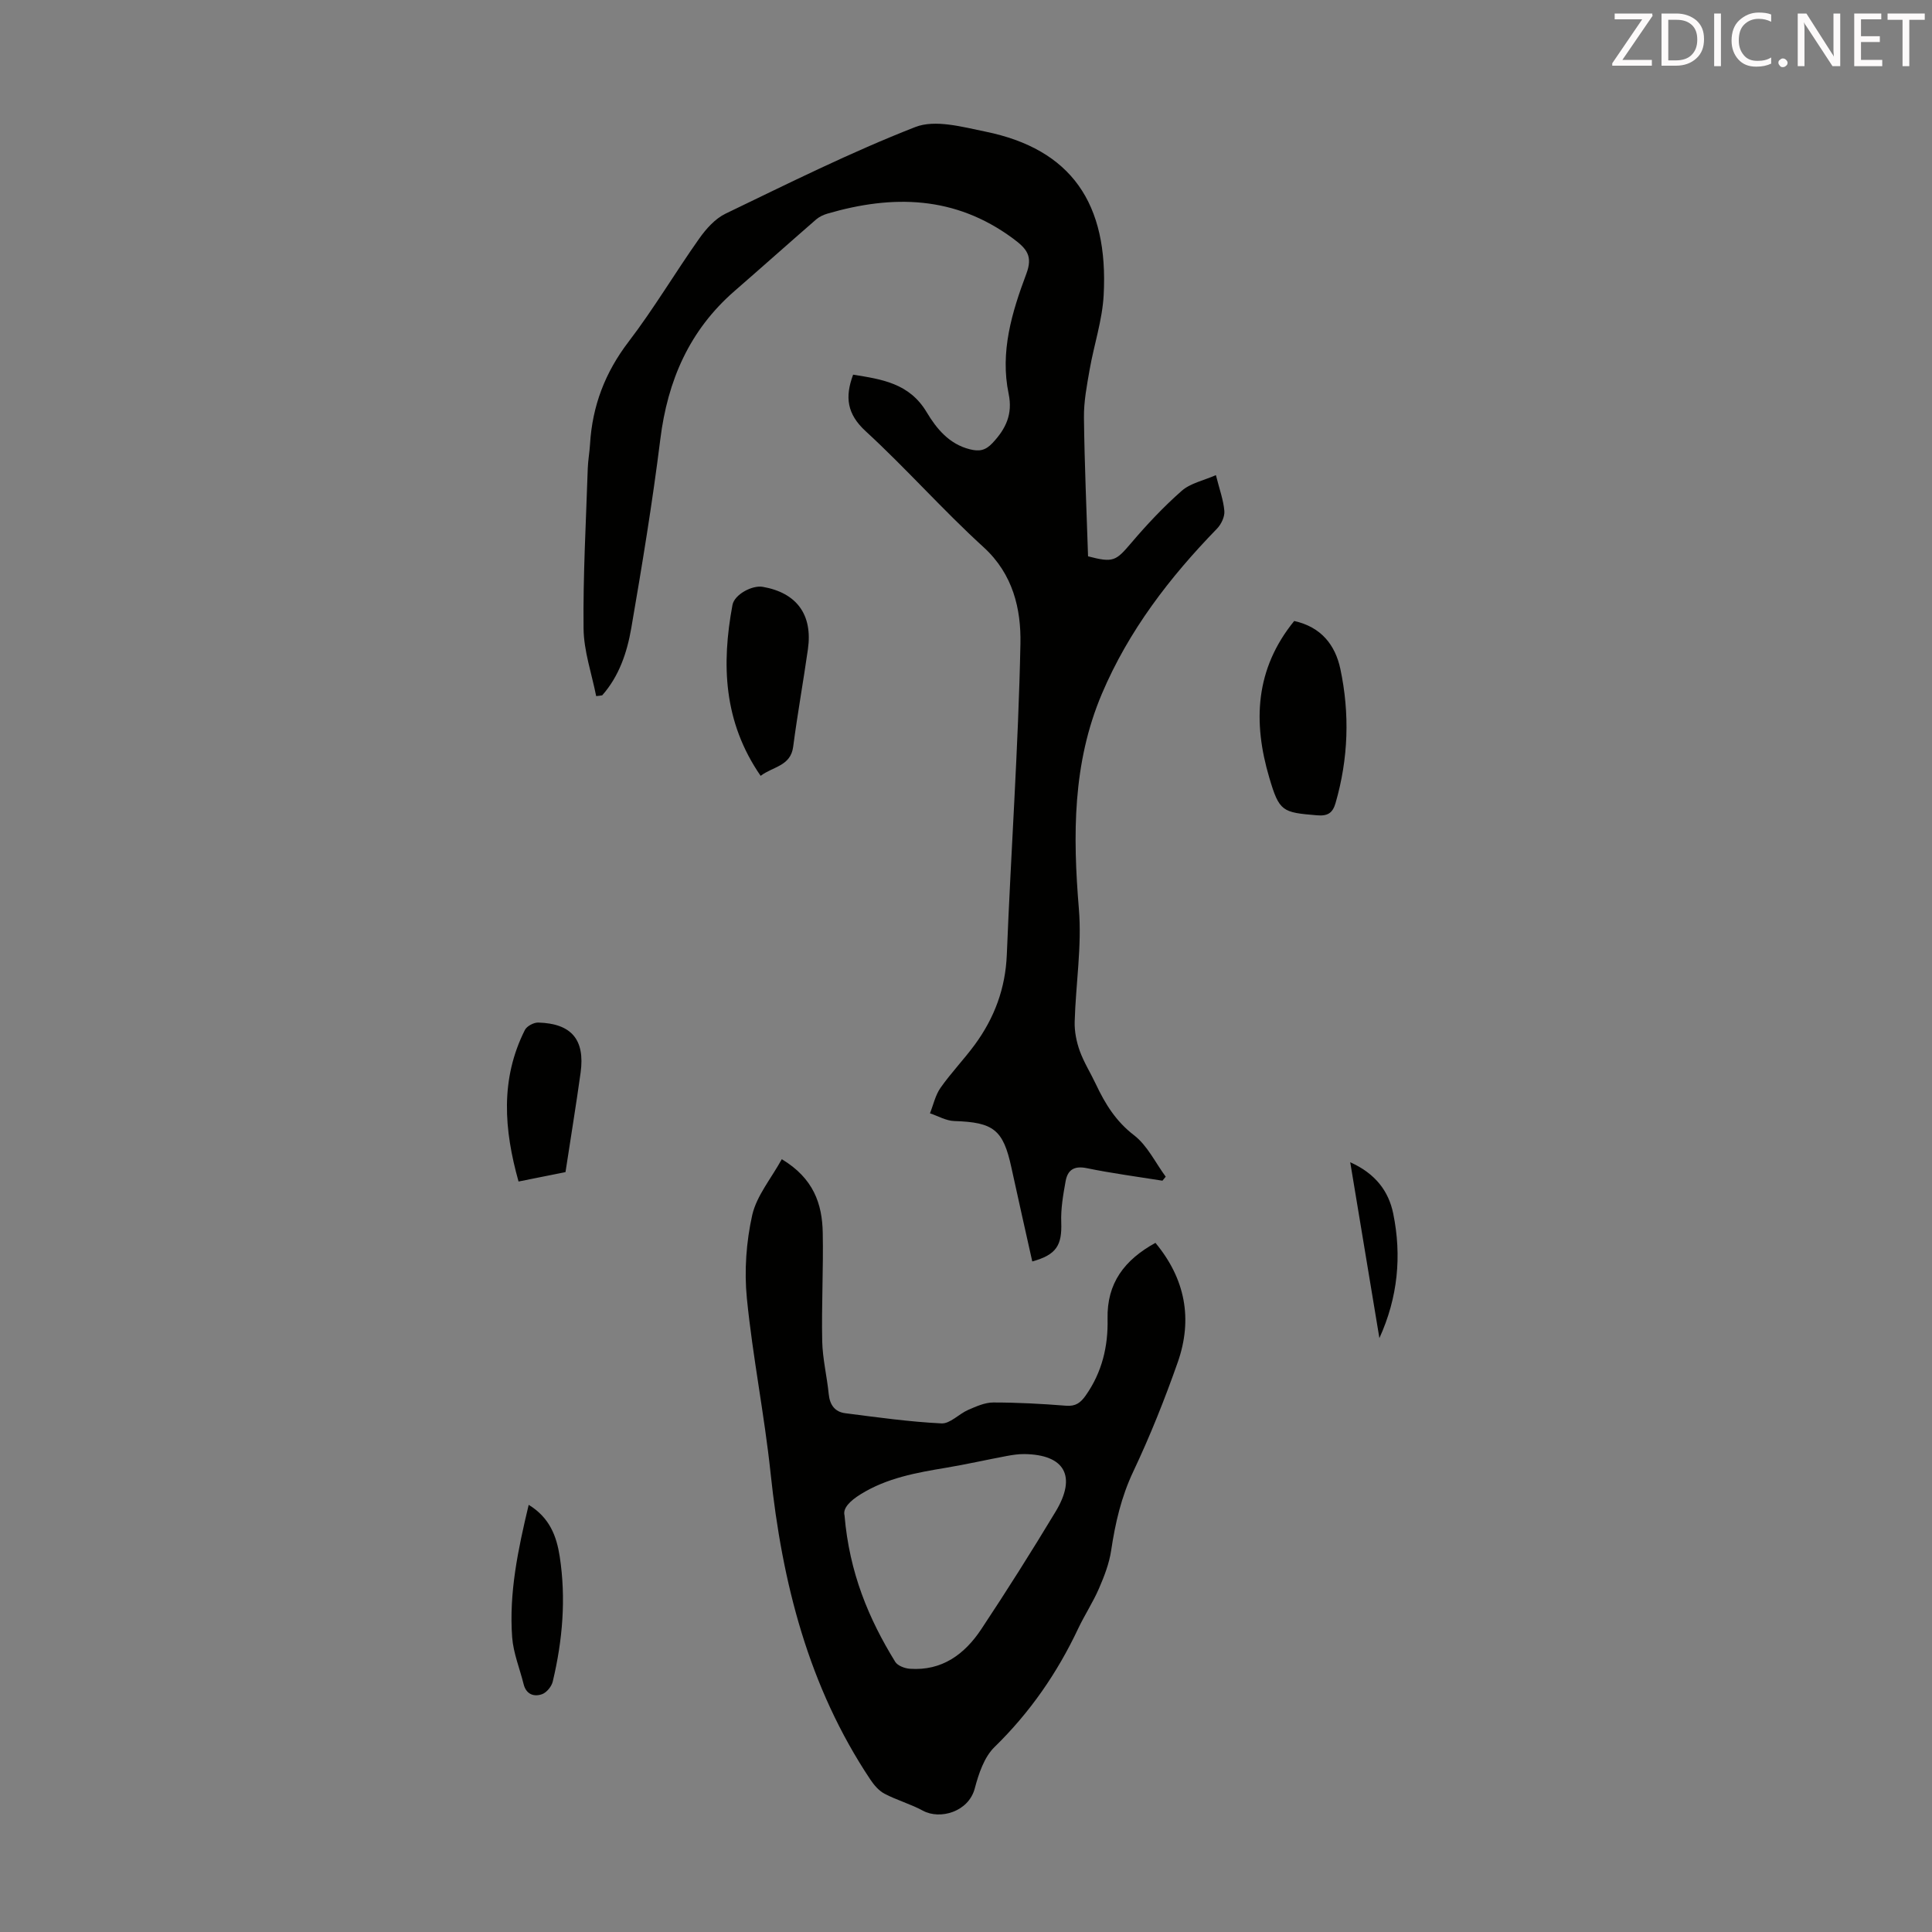
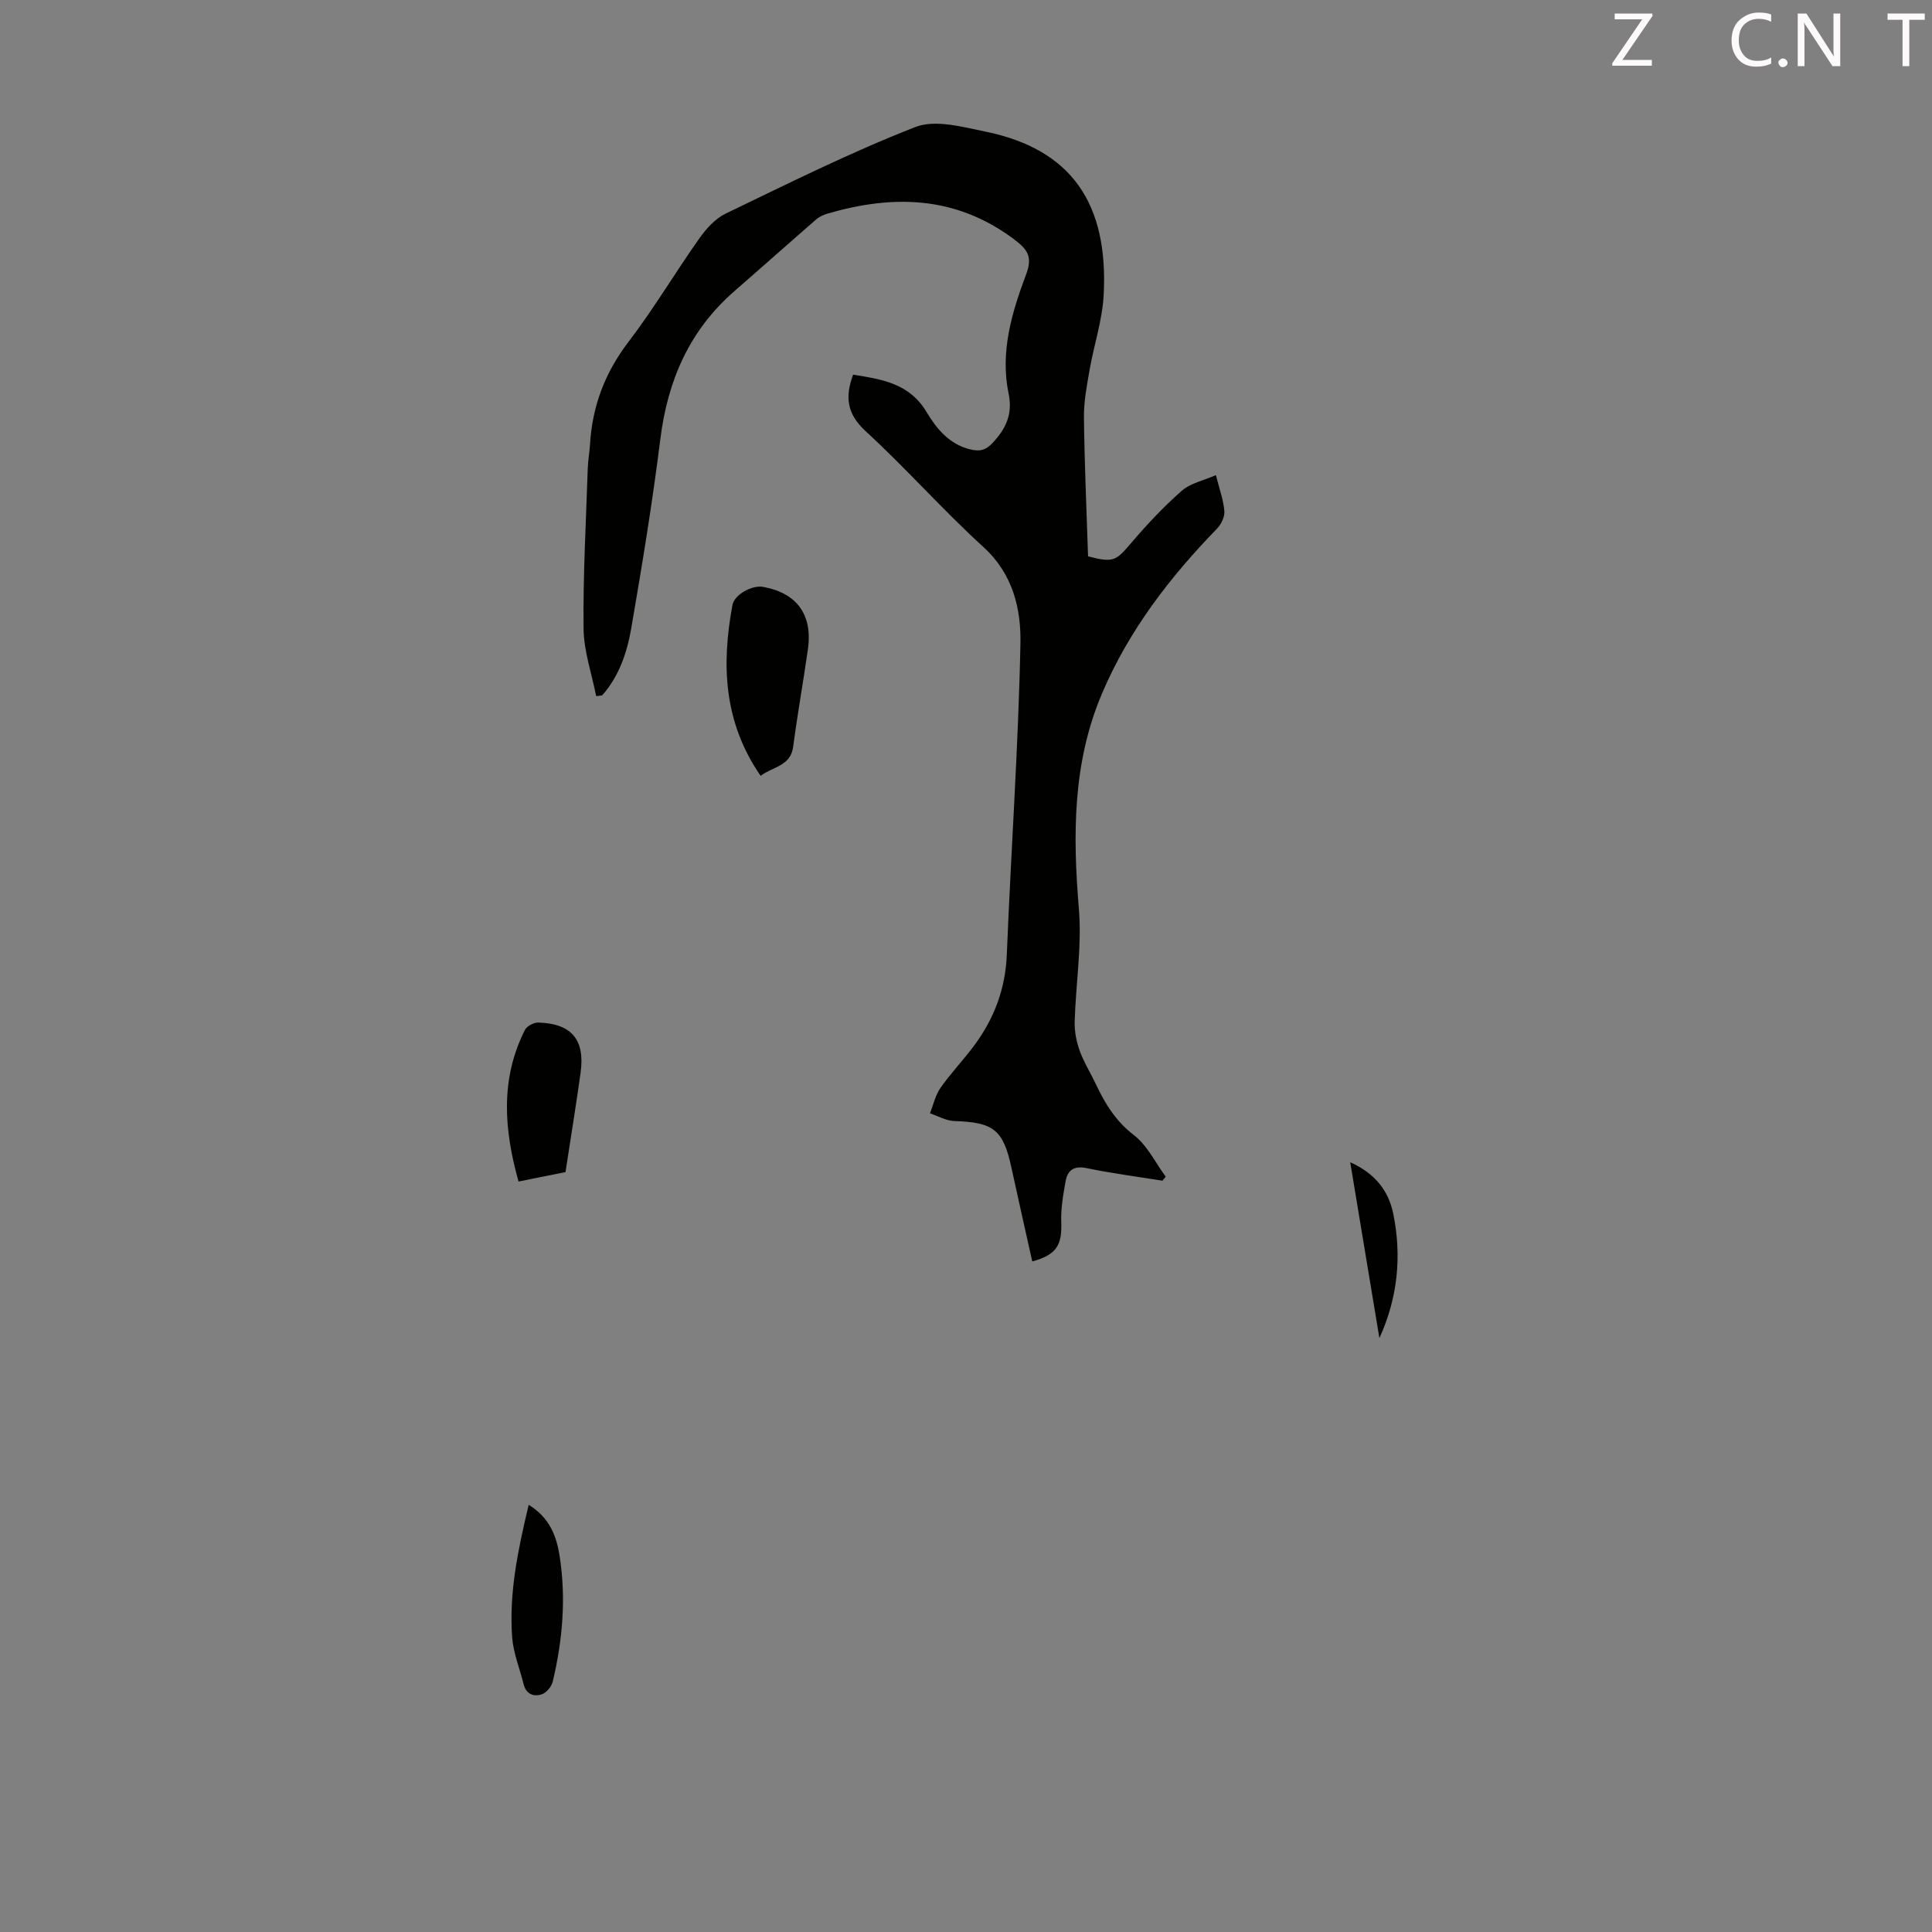
<svg xmlns="http://www.w3.org/2000/svg" enable-background="new 0 0 400 400" viewBox="0 0 400 400">
  <rect x="0" y="0" width="400" height="400" fill="#808080" stroke="none" />
  <path d="m123.43 144.12c-.92-4.66-2.56-9.32-2.61-13.99-.12-11.05.51-22.11.87-33.16.06-1.67.37-3.34.47-5.01.47-7.91 3.11-14.84 7.99-21.22 5.22-6.83 9.62-14.28 14.59-21.31 1.43-2.03 3.3-4.14 5.47-5.19 12.98-6.25 25.9-12.71 39.3-17.94 4.1-1.6 9.72-.03 14.47.94 17.83 3.63 25.55 14.88 24.52 33.89-.28 5.18-2.01 10.28-2.91 15.44-.57 3.26-1.21 6.58-1.17 9.86.11 9.61.54 19.21.85 28.75 5.23 1.37 5.75.98 8.94-2.77 3.24-3.81 6.7-7.49 10.45-10.79 1.8-1.58 4.5-2.12 7.08-3.25.73 2.91 1.56 5.15 1.75 7.43.1 1.18-.65 2.75-1.52 3.65-9.82 10.1-18.3 21.13-23.84 34.2-6.09 14.37-6.02 29.3-4.76 44.53.64 7.71-.65 15.56-.87 23.35-.06 2.01.37 4.15 1.05 6.05.87 2.4 2.27 4.61 3.36 6.93 1.91 4.05 4.13 7.65 7.88 10.53 2.76 2.12 4.41 5.67 6.56 8.58-.23.28-.45.55-.68.83-5.23-.84-10.5-1.53-15.69-2.6-2.6-.53-3.93.38-4.35 2.67-.51 2.82-1.02 5.72-.91 8.56.17 4.74-.99 6.71-6 8.09-1.45-6.5-2.92-12.99-4.33-19.48-1.69-7.8-3.69-9.34-11.81-9.59-1.7-.05-3.36-1.04-5.04-1.6.71-1.78 1.12-3.77 2.2-5.3 2.18-3.1 4.84-5.86 7.09-8.92 4.05-5.53 6.34-11.63 6.62-18.64.86-21.47 2.39-42.91 2.82-64.38.14-7.16-1.52-14.4-7.63-19.97-8.43-7.68-16.01-16.29-24.41-24.01-3.89-3.57-4.32-7.08-2.6-11.71 5.89.95 11.63 1.75 15.22 7.76 2.02 3.38 4.64 6.62 8.95 7.69 1.91.48 3.2.29 4.69-1.3 2.78-2.96 4.21-5.98 3.34-10.18-1.81-8.66.66-16.86 3.65-24.82 1.4-3.71.13-5.23-2.84-7.41-11.96-8.79-24.82-9.02-38.33-5.08-.82.24-1.68.64-2.32 1.19-5.66 4.92-11.25 9.91-16.91 14.83-9.35 8.13-13.86 18.53-15.37 30.7-1.63 13.08-3.77 26.1-6.01 39.09-.87 5.03-2.51 9.95-6.02 13.92-.42.08-.83.12-1.25.16z" fill="#010100" />
-   <path d="m161.86 240c6.62 3.98 8.37 9.3 8.48 15.22.15 7.49-.27 14.98-.11 22.47.08 3.66.99 7.3 1.35 10.96.22 2.23 1.29 3.67 3.41 3.94 6.63.85 13.26 1.78 19.93 2.11 1.78.09 3.61-1.96 5.52-2.79 1.66-.72 3.46-1.54 5.2-1.54 5.03 0 10.06.27 15.08.67 1.99.16 3.01-.62 4.07-2.13 3.37-4.78 4.65-10.16 4.52-15.85-.17-7.39 3.48-12.2 9.91-15.74 6.18 7.44 7.76 15.77 4.62 24.72-2.7 7.69-5.74 15.29-9.22 22.65-2.49 5.27-3.72 10.67-4.57 16.33-.4 2.69-1.43 5.34-2.52 7.86-1.24 2.86-2.98 5.5-4.32 8.33-4.33 9.18-9.98 17.35-17.3 24.49-2.14 2.08-3.29 5.53-4.09 8.56-1.28 4.88-7.21 6.55-10.75 4.62-2.53-1.38-5.38-2.16-7.94-3.51-1.18-.62-2.18-1.8-2.94-2.94-12.81-19.21-18.26-40.78-20.65-63.44-1.28-12.11-3.71-24.1-4.91-36.21-.56-5.68-.13-11.68 1.12-17.26.93-3.99 3.92-7.53 6.11-11.52zm12.99 73.75c1.01 11.89 5 21.39 10.5 30.32.5.81 1.98 1.36 3.04 1.43 6.65.47 11.34-3.02 14.77-8.19 5.31-8 10.43-16.12 15.39-24.34 4.43-7.34 1.89-11.83-6.5-11.92-1.21-.01-2.44.18-3.63.4-4.17.78-8.3 1.72-12.48 2.42-6.18 1.03-12.31 2.11-17.77 5.51-2.19 1.36-3.71 2.88-3.32 4.37z" fill="#010100" />
-   <path d="m267.95 128.57c5.58 1.23 8.49 4.96 9.55 9.9 1.98 9.3 1.67 18.61-.99 27.8-.6 2.07-1.63 2.72-3.84 2.53-7.17-.6-7.8-.74-9.88-7.8-3.4-11.46-2.96-22.46 5.16-32.43z" fill="#010100" />
  <path d="m157.48 160.63c-7.71-11.18-8.12-23.08-5.83-35.38.4-2.15 4.06-4.14 6.28-3.75 7.02 1.23 10.36 5.76 9.34 12.92-.96 6.74-2.17 13.44-3.05 20.18-.53 4.04-4.18 4.08-6.74 6.03z" fill="#010100" />
  <path d="m117.08 242.67c-2.83.57-6.1 1.23-9.72 1.95-3.01-10.72-3.83-21.16 1.31-31.37.4-.8 1.84-1.57 2.78-1.54 6.88.2 9.69 3.54 8.76 10.36-.93 6.7-2.03 13.38-3.13 20.6z" fill="#010100" />
  <path d="m109.46 311.56c4.39 2.68 5.78 6.56 6.42 10.68 1.34 8.71.6 17.37-1.44 25.91-.24 1.02-1.28 2.29-2.23 2.62-1.69.59-3.28.01-3.8-2.08-.8-3.23-2.12-6.41-2.37-9.68-.68-9.2 1.2-18.16 3.42-27.45z" fill="#010100" />
  <path d="m279.55 240.63c5.23 2.35 7.95 5.99 8.9 10.62 1.79 8.75.97 17.38-2.86 25.79-1.98-11.91-3.95-23.82-6.04-36.41z" fill="#010100" />
  <g fill="#fcfafa">
    <path d="m342.2 3.2-6.3 9.2h6.1v1.2h-8.2v-.5l6.2-9.1h-5.7v-1.2h7.8v.4z" />
-     <path d="m344 13.7v-10.9h3.1c1.6 0 3 .5 4.1 1.4 1.1 1 1.6 2.2 1.6 3.9s-.5 3-1.6 4-2.5 1.5-4.2 1.5h-3zm1.4-9.6v8.4h1.6c1.4 0 2.5-.4 3.2-1.1.8-.8 1.2-1.8 1.2-3.2s-.4-2.4-1.2-3.1-1.8-1-3.1-1z" />
-     <path d="m356.3 2.8v10.9h-1.4v-10.9z" />
    <path d="m366.6 13.2c-.8.4-1.8.6-3 .6-1.6 0-2.8-.5-3.7-1.5s-1.4-2.3-1.4-3.9c0-1.7.5-3.2 1.6-4.2s2.4-1.6 4-1.6c1 0 1.9.1 2.6.4v1.5c-.8-.4-1.6-.6-2.6-.6-1.2 0-2.2.4-3 1.2s-1.1 1.9-1.1 3.3c0 1.3.4 2.3 1.1 3.1s1.6 1.1 2.8 1.1c1.1 0 2-.2 2.8-.7v1.3z" />
    <path d="m368.2 13c0-.3.1-.5.3-.6.2-.2.4-.3.6-.3.3 0 .5.1.7.3s.3.4.3.6-.1.5-.3.6c-.2.2-.4.3-.7.3s-.5-.1-.6-.3c-.2-.2-.3-.4-.3-.6z" />
    <path d="m381.1 13.7h-1.7l-5.5-8.4c-.2-.2-.3-.5-.4-.7 0 .2.1.8.1 1.5v7.6h-1.4v-10.9h1.8l5.3 8.3c.3.4.4.6.4.8 0-.3-.1-.8-.1-1.6v-7.5h1.4v10.9z" />
-     <path d="m389.7 13.7h-5.8v-10.9h5.6v1.2h-4.2v3.5h3.9v1.2h-3.9v3.7h4.4z" />
    <path d="m398.4 4.1h-3.1v9.6h-1.4v-9.6h-3.1v-1.3h7.7v1.3z" />
  </g>
</svg>